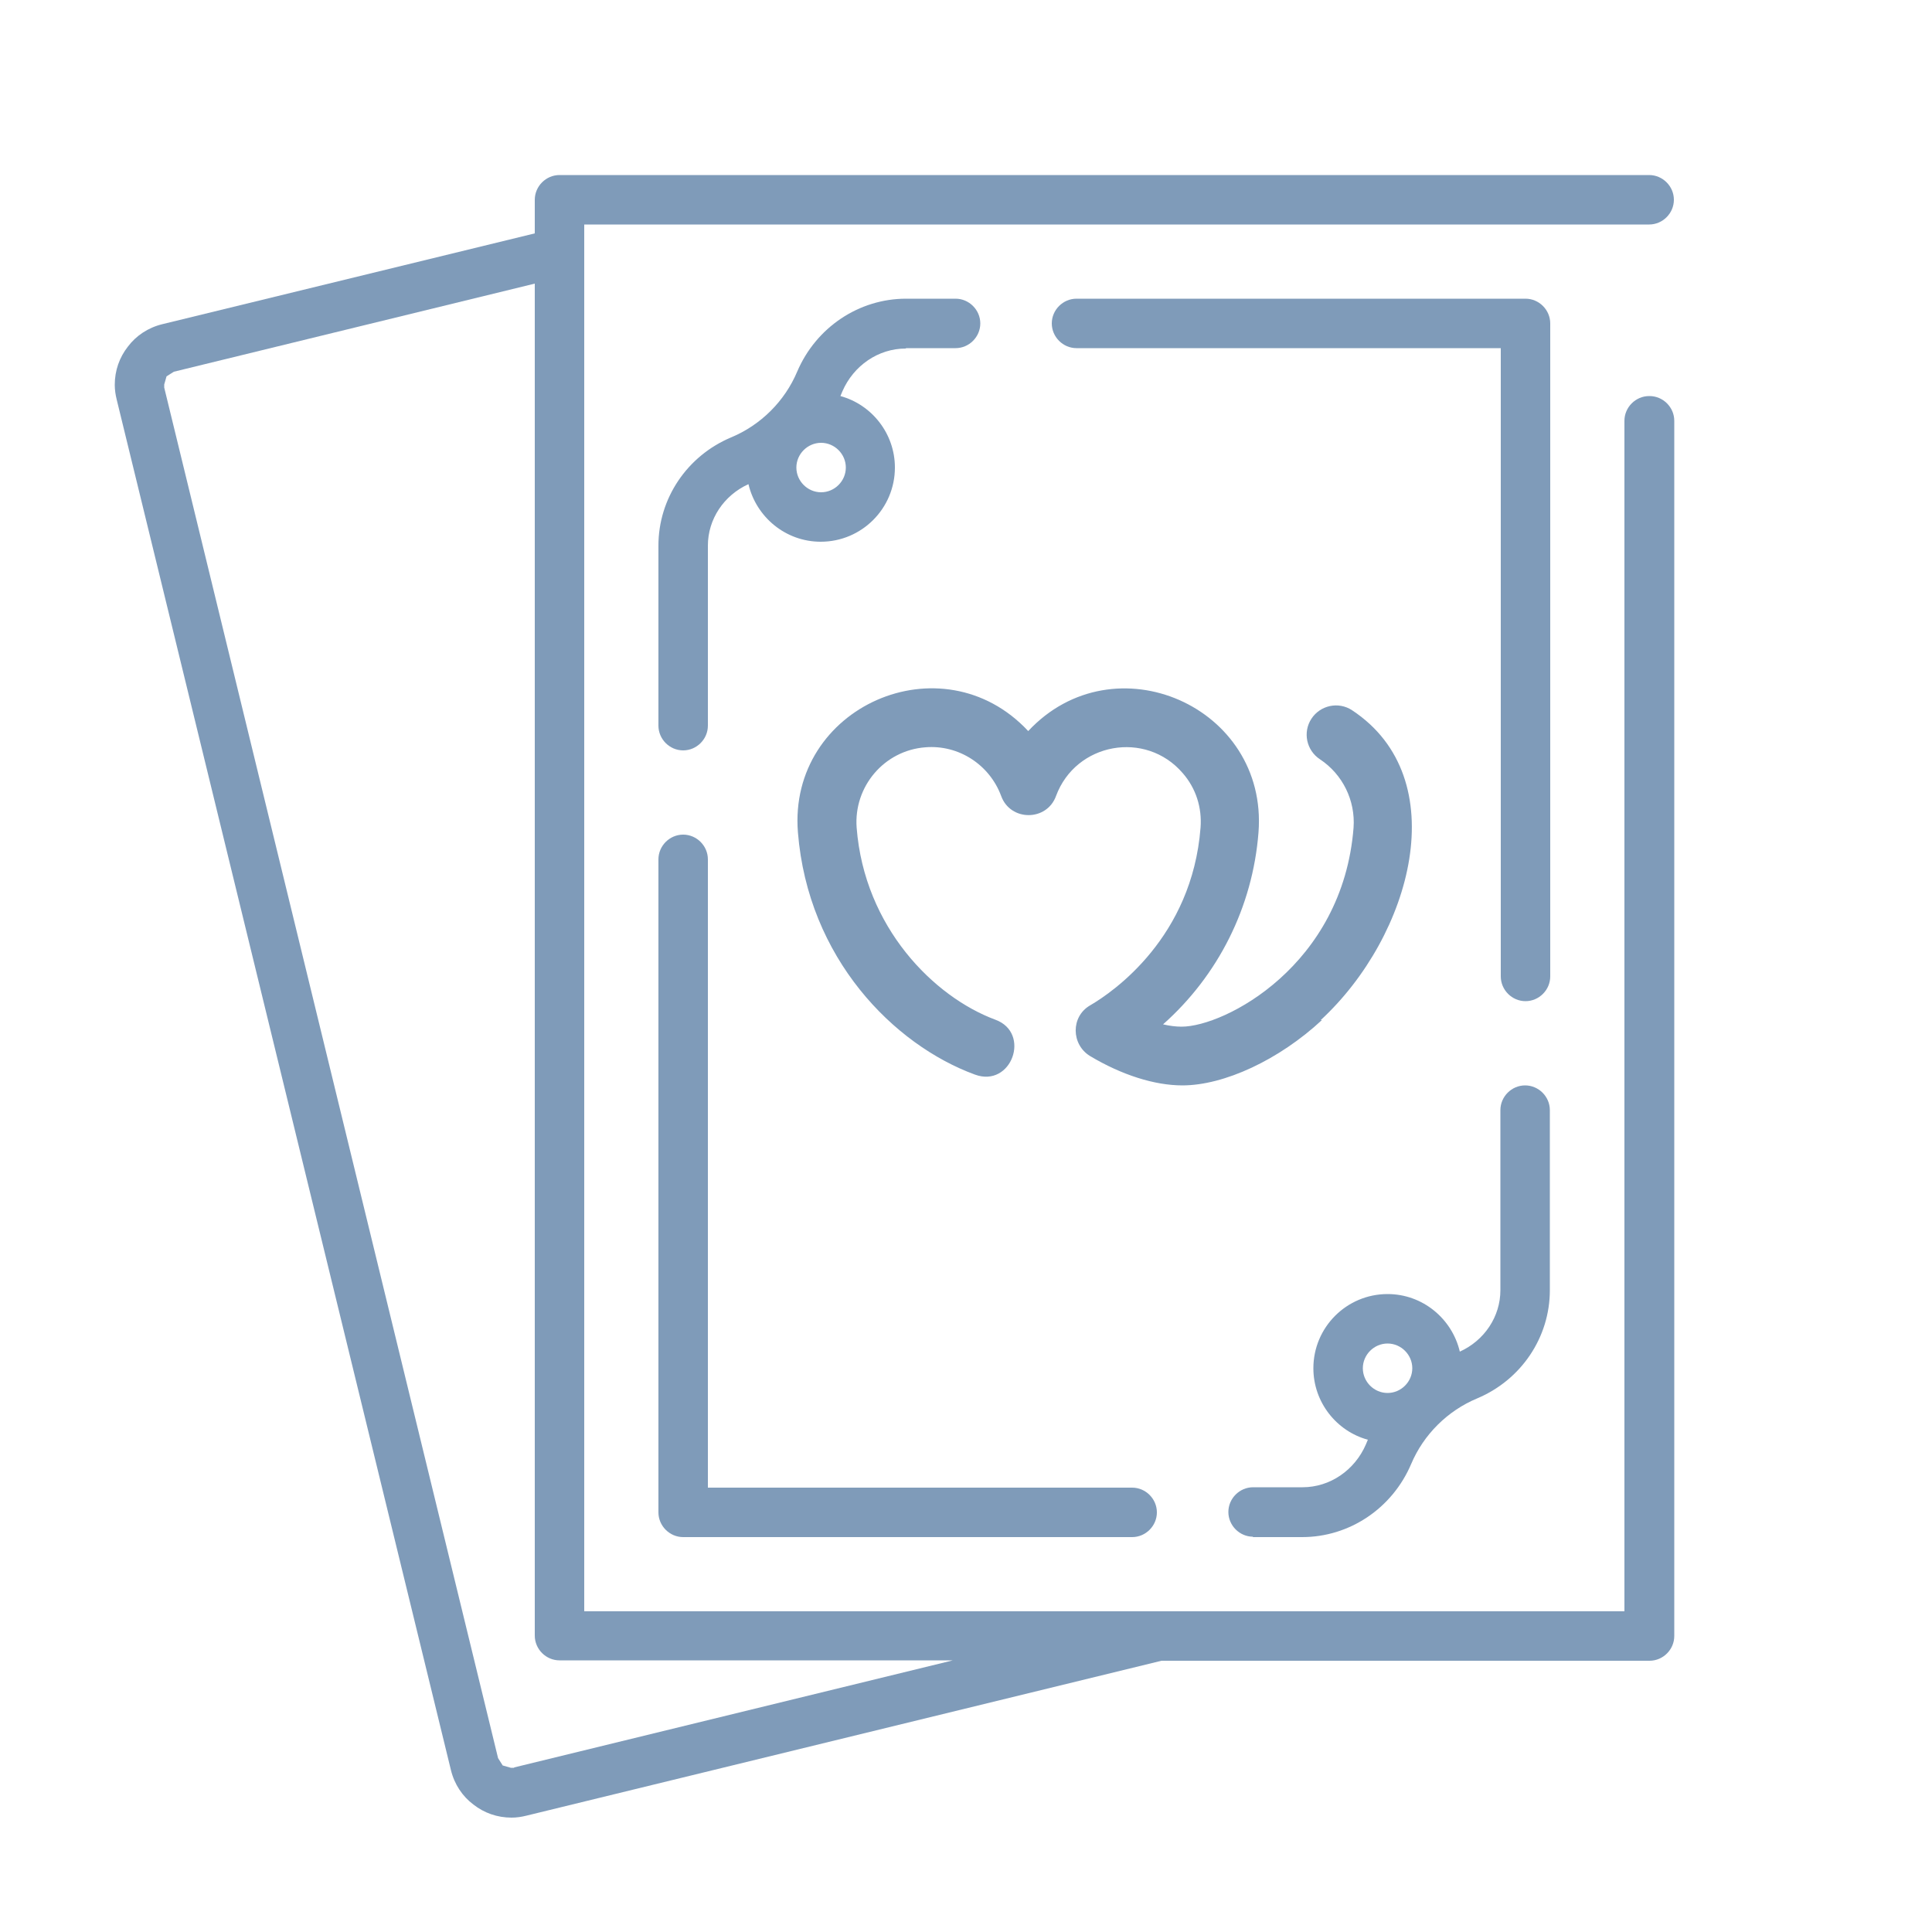
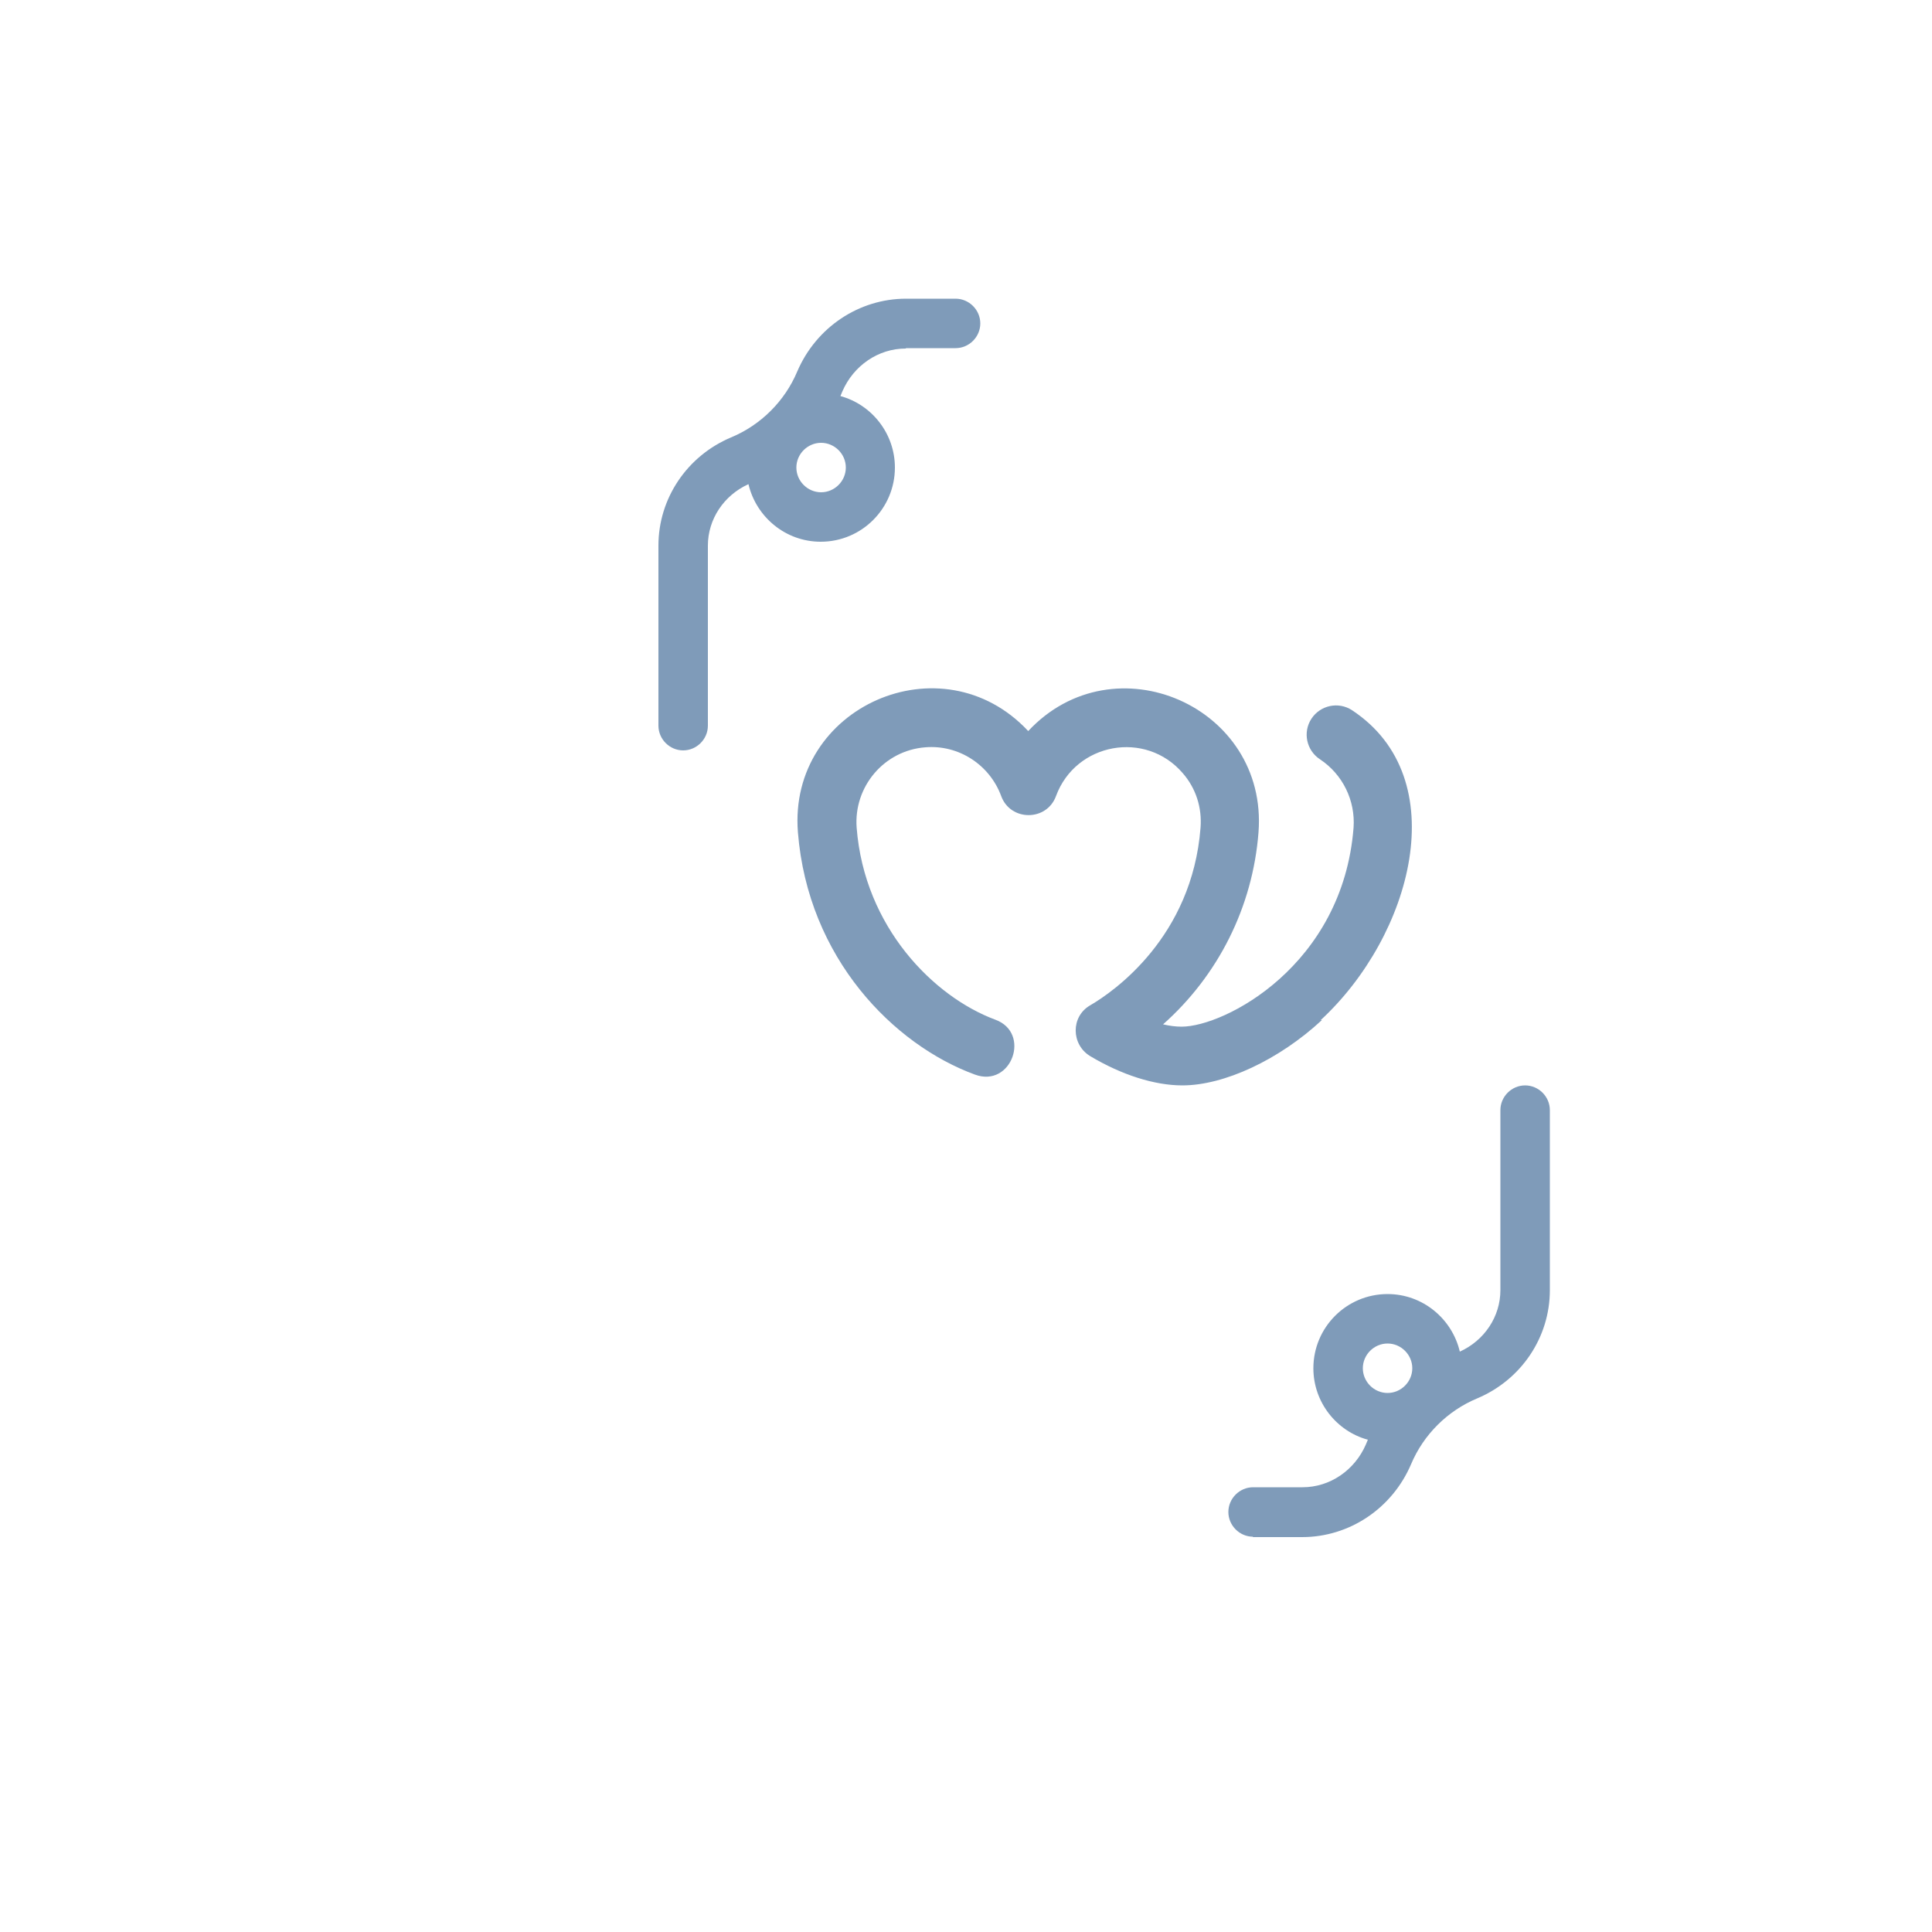
<svg xmlns="http://www.w3.org/2000/svg" id="Layer_1" viewBox="0 0 50 50">
  <defs>
    <style>
      .cls-1 {
        fill: #7f9bb9;
      }
    </style>
  </defs>
-   <path class="cls-1" d="M42.68,10.25c-.35,0-.64.29-.64.64v30.81H15.12V5.81h27.56c.35,0,.64-.29.64-.64s-.29-.64-.64-.64H14.48c-.35,0-.64.29-.64.64v.87l-9.64,2.35c-.37.09-.68.3-.89.58-.22.28-.34.62-.34.99,0,.13.02.26.05.38l8.65,35.47c.09.37.3.68.58.89.28.22.62.34.99.34.13,0,.26-.02.38-.05l16.44-4.01h12.63c.35,0,.64-.29.64-.64V10.89c0-.35-.29-.64-.64-.64ZM13.3,45.75h-.08s-.21-.06-.21-.06l-.12-.19L4.25,10.03v-.08s.06-.21.06-.21l.19-.12,9.34-2.28v34.99c0,.35.29.64.64.64h10.18l-11.35,2.77Z" />
-   <path class="cls-1" d="M40.12,8.37c0-.35-.29-.64-.64-.64h-11.62c-.35,0-.64.29-.64.64s.29.64.64.64h10.98v16.26c0,.35.29.64.64.64s.64-.29.64-.64V8.37Z" />
-   <path class="cls-1" d="M17.04,39.14c0,.35.29.64.64.64h11.62c.35,0,.64-.29.64-.64s-.29-.64-.64-.64h-10.98v-16.26c0-.35-.29-.64-.64-.64s-.64.29-.64.64v16.91Z" />
  <path class="cls-1" d="M34.18,26.4c2.36-2.18,3.48-6.26.81-8.02-.35-.23-.82-.13-1.05.22-.23.35-.13.82.22,1.05.59.39.92,1.07.87,1.77-.28,3.57-3.34,5.15-4.45,5.15-.15,0-.31-.02-.48-.06,1.42-1.26,2.32-3.03,2.47-4.97.25-3.26-3.74-5-5.96-2.62-2.23-2.39-6.22-.63-5.96,2.62.26,3.26,2.48,5.5,4.58,6.27.95.35,1.46-1.08.53-1.42-1.59-.59-3.39-2.39-3.59-4.97-.08-1.06.71-2,1.78-2.08.86-.07,1.66.45,1.96,1.26.24.66,1.18.66,1.42,0,.51-1.38,2.32-1.71,3.28-.59.34.39.5.89.46,1.41-.22,2.83-2.24,4.24-2.86,4.6-.5.29-.49,1.01,0,1.31.82.49,1.67.76,2.39.76,1.08,0,2.5-.66,3.61-1.69Z" />
  <path class="cls-1" d="M32.42,39.78h1.28c1.22,0,2.33-.74,2.82-1.89.32-.76.94-1.38,1.71-1.7,1.14-.48,1.88-1.58,1.88-2.8v-4.66c0-.35-.29-.64-.64-.64s-.64.29-.64.64v4.66c0,.68-.41,1.3-1.05,1.59-.2-.85-.96-1.49-1.87-1.49-1.06,0-1.92.86-1.92,1.92,0,.88.6,1.63,1.41,1.85l-.05.12c-.29.67-.93,1.11-1.64,1.11h-1.28c-.35,0-.64.29-.64.64s.29.64.64.64ZM35.27,35.41c0-.35.29-.64.64-.64s.64.29.64.64-.29.64-.64.64-.64-.29-.64-.64Z" />
  <path class="cls-1" d="M23.45,9.01h1.28c.35,0,.64-.29.64-.64s-.29-.64-.64-.64h-1.28c-1.22,0-2.33.74-2.82,1.89-.32.76-.94,1.38-1.71,1.7-1.14.48-1.88,1.58-1.88,2.8v4.66c0,.35.29.64.64.64s.64-.29.64-.64v-4.66c0-.68.41-1.3,1.05-1.59.2.85.96,1.49,1.87,1.49,1.06,0,1.92-.86,1.92-1.92,0-.88-.6-1.63-1.41-1.85l.05-.12c.29-.67.93-1.11,1.64-1.11ZM21.89,12.1c0,.35-.29.64-.64.64s-.64-.29-.64-.64.29-.64.64-.64.64.29.64.64Z" />
</svg>